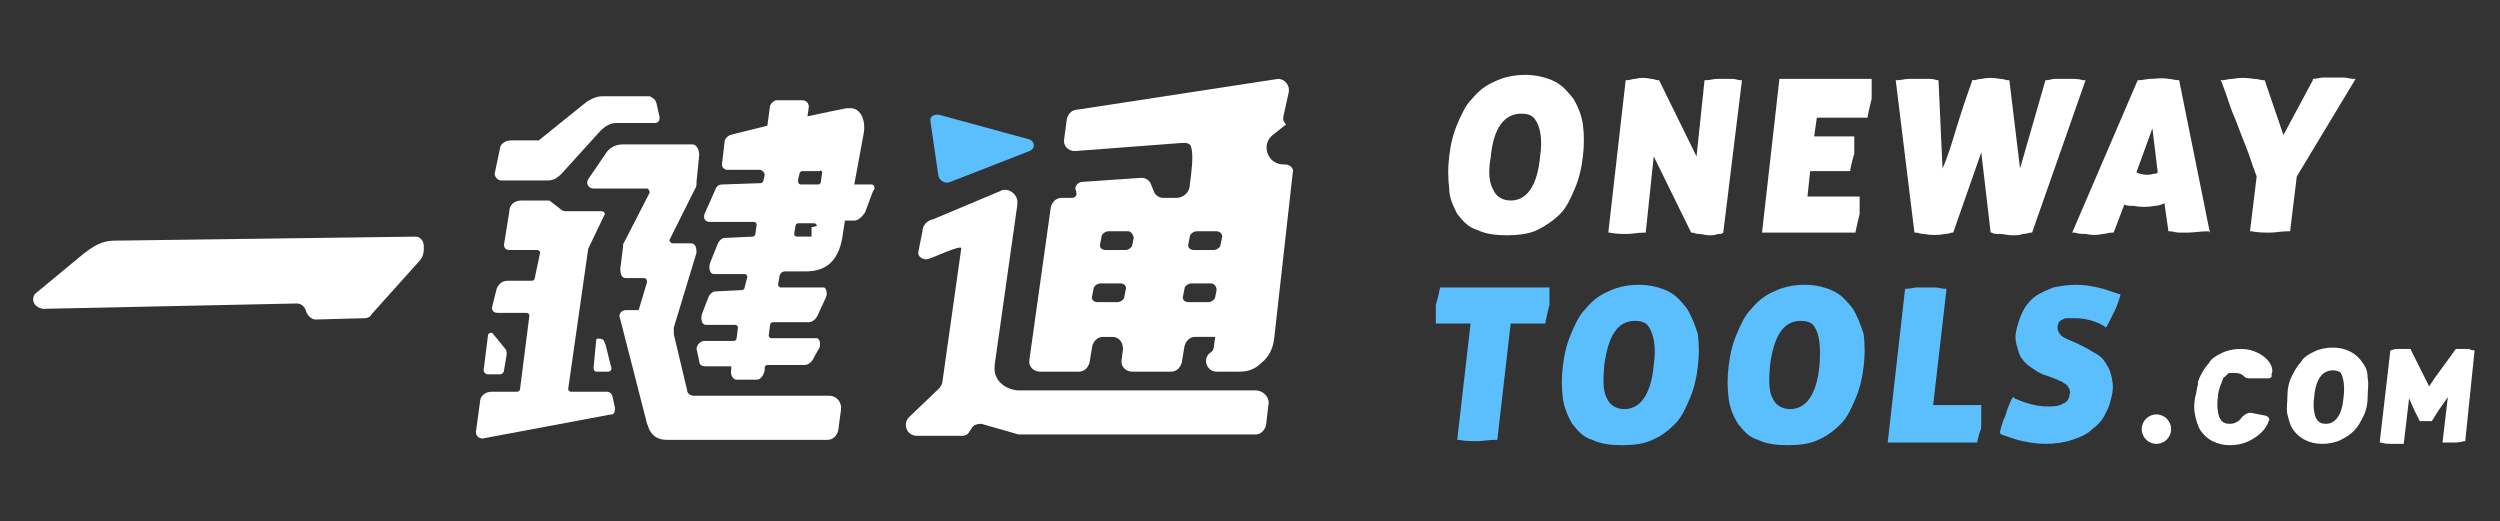
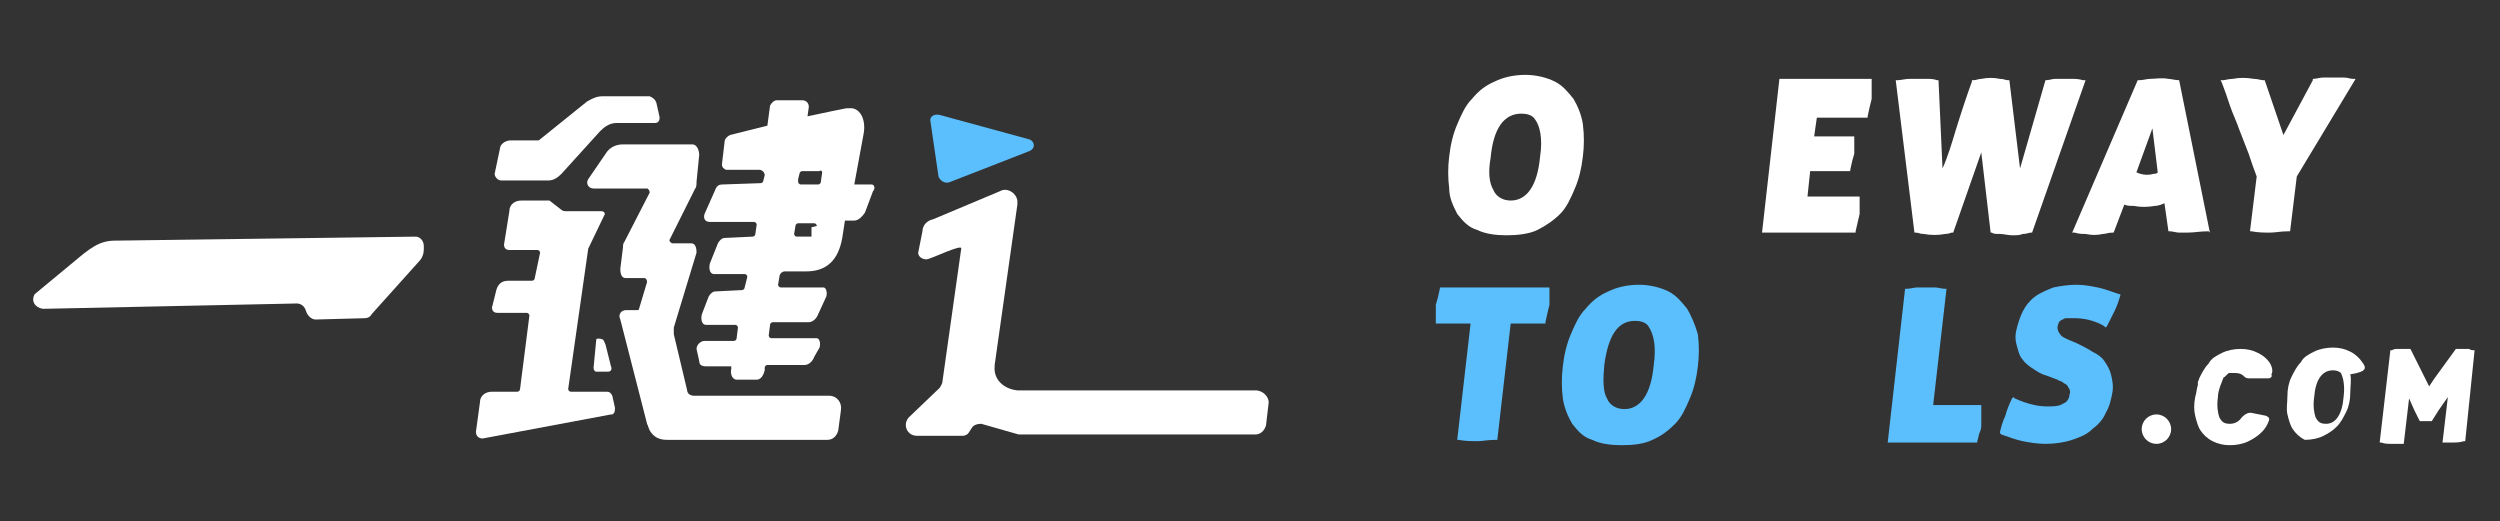
<svg xmlns="http://www.w3.org/2000/svg" version="1.1" id="圖層_2" x="0px" y="0px" viewBox="0 0 187 39" style="enable-background:new 0 0 187 39;" xml:space="preserve">
  <rect x="0" y="0" width="187" height="39" fill="#333333" stroke="none" />
  <style type="text/css">
	.st0{fill:#FFFFFF;}
	.st1{fill:#5CBFFD;}
</style>
  <g>
    <path class="st0" d="M109,16c0.4,0.5,0.8,1,1.5,1.2c0.6,0.3,1.4,0.4,2.2,0.4s1.7-0.1,2.3-0.4s1.2-0.7,1.7-1.2s0.8-1.2,1.1-1.9   c0.3-0.7,0.5-1.5,0.6-2.4c0.1-0.8,0.1-1.6,0-2.4c-0.1-0.7-0.4-1.4-0.7-1.9c-0.4-0.5-0.8-1-1.4-1.3s-1.4-0.5-2.2-0.5   c-0.9,0-1.7,0.2-2.3,0.5c-0.7,0.3-1.2,0.7-1.7,1.3c-0.5,0.5-0.8,1.2-1.1,1.9c-0.3,0.7-0.5,1.5-0.6,2.4c-0.1,0.8-0.1,1.6,0,2.4   C108.4,14.8,108.7,15.4,109,16z M111.5,11.8c0.2-2.2,1-3.3,2.3-3.3c0.4,0,0.8,0.1,1,0.4c0.4,0.5,0.6,1.5,0.4,2.8   c-0.2,2.2-1,3.3-2.2,3.3c-0.6,0-1.1-0.3-1.3-0.8C111.4,13.7,111.3,12.9,111.5,11.8z" />
-     <path class="st0" d="M128.9,17.4L128.9,17.4L130.3,6l-0.1,0c-0.2,0-0.4-0.1-0.6-0.1c-0.4,0-0.7,0-1.2,0c-0.2,0-0.5,0.1-0.8,0.1   l-0.1,0l-0.6,5.7L124.1,6L124,6c-0.1,0-0.3-0.1-0.5-0.1c-0.4-0.1-0.8-0.1-1.2,0c-0.2,0-0.4,0.1-0.6,0.1l-0.1,0l-1.3,11.4l0.1,0   c0.5,0.1,0.9,0.1,1.3,0.1s0.8-0.1,1.3-0.1l0.1,0l0.6-5.7l2.8,5.7l0.1,0c0.1,0,0.2,0.1,0.5,0.1c0.2,0,0.5,0.1,0.7,0.1   c0.2,0,0.5,0,0.7-0.1C128.7,17.5,128.8,17.5,128.9,17.4z" />
    <path class="st0" d="M140,5.9h-6.9l-1.3,11.5h7l0-0.1c0.1-0.4,0.2-0.9,0.3-1.3c0-0.4,0-0.8,0-1.2l0-0.1h-3.9l0.2-1.9h3l0-0.1   c0.1-0.5,0.2-0.9,0.3-1.2c0-0.4,0-0.8,0-1.2l0-0.1h-3l0.2-1.4h3.8l0-0.1c0.1-0.5,0.2-0.9,0.3-1.3c0-0.2,0-0.4,0-0.6   c0-0.2,0-0.4,0-0.7L140,5.9z" />
    <path class="st0" d="M149.6,17.5c0.3,0,0.6,0.1,0.9,0.1c0.3,0,0.6,0,0.8-0.1c0.3,0,0.5-0.1,0.6-0.1l0.1,0L156,6l-0.2,0   c-0.3-0.1-0.6-0.1-0.8-0.1c-0.5,0-0.9,0-1.3,0c-0.2,0-0.4,0.1-0.7,0.1L153,6l-1.9,6.6L150.3,6l-0.1,0c-0.2,0-0.3-0.1-0.6-0.1   c-0.5-0.1-0.9-0.1-1.4,0c-0.2,0-0.4,0.1-0.6,0.1l-0.1,0l0,0.1c-0.4,1.1-0.8,2.3-1.2,3.6c-0.3,1-0.6,2-1,2.9L145,6l-0.1,0   c-0.3-0.1-0.5-0.1-0.7-0.1c-0.4,0-0.8,0-1.4,0c-0.3,0-0.6,0.1-0.9,0.1l-0.1,0l1.4,11.4l0.1,0c0.2,0,0.3,0.1,0.6,0.1   c0.5,0.1,1.1,0.1,1.6,0c0.3,0,0.4-0.1,0.5-0.1l0.1,0l2.1-6l0.7,6l0.1,0C149.1,17.5,149.3,17.5,149.6,17.5z" />
    <path class="st0" d="M165.3,17.4l-2.3-11.4H163c-0.3,0-0.6-0.1-0.8-0.1c-0.5-0.1-1,0-1.4,0c-0.2,0-0.5,0.1-0.8,0.1l-0.1,0L155,17.4   l0.2,0c0.3,0.1,0.6,0.1,0.8,0.1c0.5,0.1,0.8,0.1,1.3,0c0.2,0,0.4-0.1,0.7-0.1l0.1,0l0.8-2.1c0.2,0.1,0.4,0.1,0.7,0.1   c0.5,0.1,1,0.1,1.6,0c0.2,0,0.5-0.1,0.7-0.2l0.3,2.1l0.1,0c0.2,0,0.5,0.1,0.7,0.1c0.2,0,0.4,0,0.6,0c0.5,0,1-0.1,1.6-0.1   L165.3,17.4z M161.1,13c-0.3,0.1-0.7,0.1-1,0c-0.1,0-0.2-0.1-0.3-0.1l1.2-3.3l0.4,3.3C161.3,13,161.2,13,161.1,13z" />
    <path class="st0" d="M166.8,7.9c0.2,0.6,0.5,1.2,0.7,1.8l0.7,1.8c0.2,0.6,0.4,1.2,0.6,1.7l-0.5,4.1l0.1,0c0.5,0.1,1,0.1,1.4,0.1   c0.4,0,0.8-0.1,1.4-0.1l0.1,0l0.5-4.1l4.4-7.3l-0.2,0c-0.2,0-0.4-0.1-0.7-0.1c-0.3,0-0.5,0-0.7,0c-0.3,0-0.6,0-0.8,0   c-0.3,0-0.5,0.1-0.8,0.1L173,6l-2.2,4.1L169.4,6l-0.1,0c-0.2,0-0.4-0.1-0.7-0.1c-0.6-0.1-1.1-0.1-1.6,0c-0.3,0-0.6,0.1-0.7,0.1   l-0.2,0l0.1,0.2C166.4,6.7,166.6,7.3,166.8,7.9z" />
    <path class="st1" d="M115.9,21.5h-8.2l0,0.1c-0.1,0.5-0.2,0.9-0.3,1.2c0,0.4,0,0.8,0,1.3l0,0.1h2.6l-1,8.7l0.1,0   c0.5,0.1,1,0.1,1.4,0.1c0.4,0,0.8-0.1,1.4-0.1l0.1,0l1-8.7h2.6l0-0.1c0.1-0.5,0.2-0.9,0.3-1.3c0-0.2,0-0.4,0-0.6c0-0.2,0-0.4,0-0.7   L115.9,21.5L115.9,21.5z" />
    <path class="st1" d="M126.2,23.1c-0.4-0.5-0.8-1-1.4-1.3c-0.6-0.3-1.4-0.5-2.2-0.5c-0.9,0-1.7,0.2-2.3,0.5   c-0.7,0.3-1.2,0.7-1.7,1.3c-0.5,0.5-0.8,1.2-1.1,1.9c-0.3,0.7-0.5,1.5-0.6,2.4c-0.1,0.8-0.1,1.6,0,2.4c0.1,0.7,0.4,1.4,0.7,1.9   c0.4,0.5,0.8,1,1.5,1.2c0.6,0.3,1.4,0.4,2.2,0.4c0.9,0,1.7-0.1,2.3-0.4c0.7-0.3,1.2-0.7,1.7-1.2c0.5-0.5,0.8-1.2,1.1-1.9   c0.3-0.7,0.5-1.5,0.6-2.4c0.1-0.8,0.1-1.6,0-2.4C126.8,24.3,126.5,23.6,126.2,23.1z M123.7,27.3c-0.2,2.2-1,3.3-2.2,3.3   c-0.6,0-1.1-0.3-1.3-0.8c-0.3-0.5-0.3-1.4-0.2-2.5c0.3-2.2,1-3.3,2.3-3.3c0.4,0,0.8,0.1,1,0.4C123.7,25,123.9,25.9,123.7,27.3z" />
-     <path class="st1" d="M138.6,23.1c-0.4-0.5-0.8-1-1.4-1.3c-0.6-0.3-1.4-0.5-2.2-0.5c-0.9,0-1.7,0.2-2.3,0.5   c-0.7,0.3-1.2,0.7-1.7,1.3c-0.5,0.5-0.8,1.2-1.1,1.9c-0.3,0.7-0.5,1.5-0.6,2.4c-0.1,0.8-0.1,1.6,0,2.4s0.4,1.4,0.7,1.9   c0.4,0.5,0.8,1,1.5,1.2c0.6,0.3,1.4,0.4,2.2,0.4c0.9,0,1.7-0.1,2.3-0.4c0.7-0.3,1.2-0.7,1.7-1.2c0.5-0.5,0.8-1.2,1.1-1.9   c0.3-0.7,0.5-1.5,0.6-2.4c0.1-0.8,0.1-1.6,0-2.4C139.2,24.3,138.9,23.6,138.6,23.1z M136.1,27.3c-0.2,2.2-1,3.3-2.2,3.3   c-0.6,0-1.1-0.3-1.3-0.8c-0.3-0.5-0.3-1.4-0.2-2.5c0.3-2.2,1-3.3,2.3-3.3c0.4,0,0.8,0.1,1,0.4C136.1,25,136.2,25.9,136.1,27.3z" />
    <path class="st1" d="M148.2,30.3h-3.6l1-8.7l-0.1,0c-0.3,0-0.5-0.1-0.8-0.1c-0.5,0-0.8,0-1.3,0c-0.2,0-0.5,0.1-0.8,0.1l-0.1,0   l-1.3,11.5h6.7l0-0.1c0.1-0.3,0.1-0.5,0.2-0.7s0.1-0.4,0.1-0.6c0-0.2,0-0.3,0-0.5c0-0.2,0-0.4,0-0.7L148.2,30.3z" />
    <path class="st1" d="M156.9,21.5c-0.5-0.1-1-0.2-1.6-0.2c-0.6,0-1.2,0.1-1.7,0.2c-0.5,0.2-1,0.4-1.4,0.7c-0.4,0.3-0.7,0.7-0.9,1.1   c-0.2,0.4-0.4,1-0.5,1.5c-0.1,0.5,0,0.9,0.1,1.2c0.1,0.4,0.2,0.7,0.4,0.9c0.2,0.3,0.5,0.5,0.8,0.7c0.3,0.2,0.6,0.4,1,0.5l0.8,0.3   c0.1,0.1,0.3,0.1,0.4,0.2s0.2,0.1,0.3,0.2c0.1,0.1,0.1,0.2,0.2,0.3c0,0.1,0.1,0.2,0,0.4c0,0.3-0.2,0.6-0.5,0.7   c-0.3,0.2-0.7,0.2-1.2,0.2c-0.7,0-1.5-0.2-2.4-0.6l-0.1-0.1l-0.1,0.1c-0.2,0.4-0.4,0.9-0.5,1.3c-0.2,0.4-0.3,0.8-0.4,1.2l0,0.1   l0.1,0.1c0.6,0.2,1.1,0.4,1.6,0.5c0.5,0.1,1.1,0.2,1.7,0.2c0.7,0,1.4-0.1,2-0.3c0.6-0.2,1.1-0.4,1.5-0.8c0.4-0.3,0.8-0.7,1-1.2   c0.3-0.5,0.4-1,0.5-1.5c0.1-0.5,0-1-0.1-1.4c-0.1-0.4-0.3-0.7-0.5-1c-0.2-0.3-0.5-0.5-0.9-0.7c-0.3-0.2-0.7-0.4-1.1-0.6l-0.7-0.3   c-0.2-0.1-0.5-0.2-0.6-0.4c-0.1-0.1-0.2-0.3-0.2-0.5c0-0.2,0.1-0.3,0.1-0.4c0.1-0.1,0.2-0.2,0.3-0.2c0.1-0.1,0.2-0.1,0.4-0.1   c0.1,0,0.3,0,0.5,0c0.5,0,1,0.1,1.3,0.2s0.6,0.2,0.9,0.4l0.1,0.1l0.1-0.1c0.2-0.4,0.4-0.8,0.6-1.2c0.2-0.4,0.3-0.8,0.4-1.1l0-0.1   l-0.1,0C157.9,21.8,157.4,21.6,156.9,21.5z" />
    <circle class="st0" cx="161.3" cy="32.1" r="1.1" />
-     <path class="st0" d="M176.7,27.1c-0.2-0.3-0.5-0.6-0.9-0.8c-0.4-0.2-0.8-0.3-1.3-0.3c-0.5,0-1,0.1-1.4,0.3c-0.4,0.2-0.8,0.4-1,0.8   c-0.3,0.3-0.5,0.7-0.7,1.1s-0.3,0.9-0.3,1.4s-0.1,1,0,1.4c0.1,0.4,0.2,0.8,0.4,1.1c0.2,0.3,0.5,0.6,0.9,0.8   c0.4,0.2,0.8,0.3,1.3,0.3c0.5,0,1-0.1,1.4-0.3c0.4-0.2,0.7-0.4,1-0.7c0.3-0.3,0.5-0.7,0.7-1.1s0.3-0.9,0.3-1.4s0.1-1,0-1.4   C177.1,27.8,177,27.5,176.7,27.1z M175.3,29.7c-0.1,1.3-0.6,2-1.3,2c-0.4,0-0.6-0.1-0.8-0.5c-0.1-0.3-0.2-0.8-0.1-1.5   c0.1-1.3,0.6-2,1.4-2c0.3,0,0.5,0.1,0.6,0.2C175.3,28.3,175.4,28.9,175.3,29.7z" />
+     <path class="st0" d="M176.7,27.1c-0.2-0.3-0.5-0.6-0.9-0.8c-0.4-0.2-0.8-0.3-1.3-0.3c-0.5,0-1,0.1-1.4,0.3c-0.4,0.2-0.8,0.4-1,0.8   c-0.3,0.3-0.5,0.7-0.7,1.1s-0.3,0.9-0.3,1.4s-0.1,1,0,1.4c0.1,0.4,0.2,0.8,0.4,1.1c0.2,0.3,0.5,0.6,0.9,0.8   c0.5,0,1-0.1,1.4-0.3c0.4-0.2,0.7-0.4,1-0.7c0.3-0.3,0.5-0.7,0.7-1.1s0.3-0.9,0.3-1.4s0.1-1,0-1.4   C177.1,27.8,177,27.5,176.7,27.1z M175.3,29.7c-0.1,1.3-0.6,2-1.3,2c-0.4,0-0.6-0.1-0.8-0.5c-0.1-0.3-0.2-0.8-0.1-1.5   c0.1-1.3,0.6-2,1.4-2c0.3,0,0.5,0.1,0.6,0.2C175.3,28.3,175.4,28.9,175.3,29.7z" />
    <path class="st0" d="M185.1,26.2c-0.1,0-0.3,0-0.4-0.1c-0.2,0-0.5,0-0.7,0c-0.1,0-0.1,0-0.2,0c0,0-0.1,0-0.1,0l0,0l-1.6,2.2   l-0.4,0.6l-0.3-0.6l-1.1-2.2l0,0c0,0-0.1,0-0.1,0c-0.1,0-0.1,0-0.2,0c-0.2,0-0.5,0-0.7,0c-0.1,0-0.2,0-0.4,0.1l-0.1,0l-0.8,6.9   l0.1,0c0.3,0.1,0.5,0.1,0.8,0.1c0.2,0,0.3,0,0.5,0c0.1,0,0.2,0,0.3,0l0.1,0l0.4-3.4l0.4,0.9l0.4,0.8c0.1,0,0.3,0,0.4,0   c0.2,0,0.3,0,0.5,0l0.5-0.8l0.7-1l-0.4,3.4l0.1,0c0.1,0,0.2,0,0.2,0c0.2,0,0.4,0,0.5,0c0.2,0,0.5,0,0.8-0.1l0.1,0L185.1,26.2   L185.1,26.2z" />
    <path class="st0" d="M168.9,26.4c-0.4-0.2-0.8-0.3-1.3-0.3l0,0l0,0c-0.5,0-1,0.1-1.4,0.3c-0.4,0.2-0.8,0.4-1,0.8   c-0.3,0.3-0.5,0.7-0.7,1.1c0,0.1-0.1,0.2-0.1,0.3c0,0,0,0.1,0,0.1c0,0,0,0.1,0,0.1v0c-0.1,0.3-0.1,0.6-0.2,0.9   c-0.1,0.5-0.1,1,0,1.4c0.1,0.4,0.2,0.8,0.4,1.1c0.2,0.3,0.5,0.6,0.9,0.8c0.4,0.2,0.8,0.3,1.3,0.3s1-0.1,1.4-0.3   c0.4-0.2,0.7-0.4,1-0.7c0.2-0.2,0.4-0.5,0.5-0.8c0.1-0.2,0-0.3-0.2-0.4l-1-0.2c-0.3-0.1-0.6,0.1-0.8,0.3c-0.2,0.3-0.5,0.5-0.9,0.5   c-0.4,0-0.6-0.1-0.8-0.5c-0.1-0.3-0.2-0.8-0.1-1.5c0-0.3,0.1-0.6,0.2-0.9l0,0c0.1-0.2,0.1-0.3,0.2-0.5v0c0,0,0-0.1,0.1-0.1   c0,0,0,0,0,0c0,0,0.1-0.1,0.1-0.1c0,0,0,0,0,0c0,0,0.1-0.1,0.1-0.1l0,0c0.1-0.1,0.1-0.1,0.2-0.1c0,0,0,0,0,0c0,0,0.1,0,0.1,0   c0,0,0,0,0,0c0,0,0.1,0,0.1,0c0,0,0,0,0,0c0,0,0.1,0,0.1,0c0,0,0,0,0,0c0,0,0.1,0,0.1,0c0.3,0,0.5,0.1,0.6,0.2c0,0,0,0,0,0   c0.1,0.1,0.2,0.2,0.4,0.2c0.1,0,0.2,0,0.3,0h1.2c0.1,0,0.3-0.1,0.2-0.3C170.1,27.7,169.9,26.9,168.9,26.4z" />
    <g>
      <path class="st0" d="M93.9,29.2H79.1h-3c-1-0.1-1.8-0.8-1.7-1.8c0,0,0-0.1,0-0.1l1.7-12c0-0.1,0-0.2,0-0.3c-0.1-0.6-0.8-1-1.3-0.7    l-5,2.1c-0.5,0.1-0.8,0.5-0.8,0.9l-0.3,1.5c-0.1,0.3,0.2,0.6,0.6,0.6c0.3,0,2.7-1.2,2.6-0.8l-1.4,9.9c0,0.2-0.1,0.3-0.2,0.5    l-2.3,2.2c-0.5,0.5-0.2,1.4,0.6,1.4H72c0.2,0,0.4-0.1,0.5-0.3l0.2-0.3c0.1-0.2,0.4-0.3,0.7-0.3l2.8,0.8c0.1,0,0.1,0,0.2,0h17.5    c0.4,0,0.7-0.3,0.8-0.7l0.2-1.7C94.9,29.7,94.5,29.2,93.9,29.2z" />
      <path class="st1" d="M70.2,13.2c0.1,0.3,0.5,0.6,0.9,0.4l5.9-2.3c0.5-0.2,0.4-0.8-0.1-0.9l-6.6-1.8c-0.4-0.1-0.8,0.1-0.7,0.5    L70.2,13.2z" />
      <path class="st0" d="M65.2,13.8h-1.3l0.7-3.8c0.2-1.1-0.3-2-1.1-1.9l-0.2,0l-1,0.2l-1.9,0.4l0,0l0.1-0.7c0-0.3-0.2-0.5-0.5-0.5    h-1.9c-0.2,0-0.4,0.2-0.5,0.4l-0.2,1.5l-2.8,0.7l0,0h0c0,0,0,0,0,0c-0.2,0.1-0.4,0.3-0.4,0.5l-0.2,1.7c0,0.2,0.1,0.3,0.3,0.4    c0,0,0.1,0,0.1,0h2.4c0.2,0,0.4,0.2,0.4,0.4l-0.1,0.4c0,0.1-0.1,0.2-0.2,0.2l-2.9,0.1c-0.2,0-0.4,0.1-0.5,0.4l-0.8,1.8    c-0.1,0.3,0,0.6,0.4,0.6h3.3c0.1,0,0.2,0.1,0.2,0.2l-0.1,0.7c0,0.1-0.1,0.2-0.2,0.2l-2.1,0.1c-0.2,0-0.4,0.2-0.5,0.4l-0.6,1.5    c-0.1,0.4,0,0.8,0.3,0.8h2.3c0.1,0,0.2,0.1,0.2,0.2l-0.2,0.8c0,0.1-0.1,0.2-0.2,0.2l-2,0.1c-0.2,0-0.4,0.2-0.5,0.4l-0.5,1.3    c-0.1,0.4,0,0.8,0.3,0.8H55c0.1,0,0.2,0.1,0.2,0.2l-0.1,0.8c0,0.1-0.1,0.2-0.2,0.2h-2.2c-0.3,0-0.6,0.3-0.6,0.6l0.2,0.9    c0,0.3,0.2,0.4,0.5,0.4h1.9l0,0l0,0.2c-0.1,0.4,0.1,0.8,0.4,0.8h1.5c0.3,0,0.5-0.3,0.6-0.7l0-0.2c0-0.1,0.1-0.2,0.2-0.2h2.8    c0.3,0,0.6-0.3,0.7-0.6l0.4-0.7c0.1-0.3,0-0.7-0.2-0.7h-2.7l0,0h-0.7c-0.1,0-0.2-0.1-0.2-0.2l0.1-0.8c0-0.1,0.1-0.2,0.2-0.2h2.7    c0.3,0,0.6-0.3,0.7-0.6l0.6-1.3c0.1-0.3,0-0.7-0.2-0.7h-3.2c-0.1,0-0.2-0.1-0.2-0.2l0.1-0.6c0-0.2,0.2-0.4,0.4-0.4h1.6    c1.5,0,2.4-0.8,2.7-2.5l0.2-1.3h0.7c0.3,0,0.6-0.3,0.8-0.6l0.6-1.6C65.5,14.1,65.4,13.8,65.2,13.8z M60.7,17c0,0.1,0,0.1,0,0.2    c0,0,0,0.1,0,0.1l0,0c0,0,0,0,0,0.1c0,0,0,0,0,0.1c0,0,0,0,0,0.1l0,0c0,0,0,0,0,0.1c0,0,0,0,0,0c0,0,0,0,0,0c0,0,0,0,0,0    c0,0,0,0,0,0c0,0,0,0,0,0c0,0,0,0,0,0c0,0,0,0,0,0l0,0c0,0,0,0,0,0c0,0,0,0-0.1,0c0,0-0.1,0-0.1,0h-0.9c-0.1,0-0.2-0.1-0.2-0.2    c0,0,0,0,0,0l0.1-0.6c0-0.1,0.1-0.2,0.2-0.2h1.2c0.1,0,0.2,0.1,0.2,0.2L60.7,17z M61.5,12.9l-0.1,0.7c0,0.1-0.1,0.2-0.2,0.2h-1.3    c-0.1,0-0.2-0.1-0.2-0.2c0,0,0,0,0,0l0-0.2l0.1-0.4c0-0.1,0.1-0.2,0.2-0.2h1.3C61.4,12.7,61.5,12.8,61.5,12.9L61.5,12.9z" />
      <path class="st0" d="M31.1,17.7L8.6,18c-1.2,0-1.9,0.6-3.1,1.6c0,0,0,0,0,0L2.6,22c-0.3,0.5,0,1,0.6,1.1l19-0.4    c0.3,0,0.6,0.2,0.7,0.6c0.1,0.3,0.4,0.6,0.7,0.6l3.7-0.1c0.2,0,0.4-0.1,0.5-0.3l3.5-3.9c0.3-0.3,0.4-0.6,0.4-1l0-0.2    C31.7,18,31.4,17.7,31.1,17.7z" />
      <path class="st0" d="M45.8,29.6c-0.1-0.2-0.2-0.3-0.4-0.3h-2.7c-0.1,0-0.2-0.1-0.2-0.2L44,18.6h0l1.2-2.5c0.1-0.1,0-0.3-0.2-0.3    h-2.6c-0.1,0-0.3,0-0.4-0.1L41.1,15C41,15,40.9,15,40.9,15H39c-0.5,0-0.9,0.3-0.9,0.8l-0.4,2.5c0,0.2,0.1,0.4,0.4,0.4h2.1    c0.1,0,0.2,0.1,0.2,0.2L40,20.8c0,0.1-0.1,0.2-0.2,0.2H38c-0.5,0-0.8,0.3-0.9,0.8L36.8,23c0,0.2,0.1,0.4,0.4,0.4h2.2    c0.1,0,0.2,0.1,0.2,0.2l-0.7,5.5c0,0.1-0.1,0.2-0.2,0.2h-1.9c-0.5,0-0.9,0.3-0.9,0.8l-0.3,2.2c0,0.3,0.2,0.5,0.5,0.5l9.6-1.8    c0.1,0,0.1,0,0.1,0c0.2-0.1,0.2-0.3,0.2-0.5L45.8,29.6z" />
      <path class="st0" d="M37.5,13.5h3.5c0.4,0,0.7-0.2,1-0.5l2.9-3.2c0.3-0.3,0.7-0.6,1.2-0.6h2.9c0.3,0,0.4-0.3,0.3-0.6l-0.2-0.9    c-0.1-0.3-0.3-0.4-0.5-0.5c0,0,0,0,0,0h-3.5c-0.4,0-0.7,0.1-1.2,0.4l-3.6,2.9c0,0-0.1,0-0.1,0h-2c-0.4,0-0.8,0.3-0.8,0.6L37,13    C37,13.2,37.2,13.5,37.5,13.5z" />
      <path class="st0" d="M62,29.6h-2.8l-7.3,0c-0.3,0-0.5-0.2-0.5-0.4l-1-4.2c0-0.2,0-0.3,0-0.5l1.7-5.6c0-0.4-0.1-0.7-0.4-0.7h-1.1    h-0.3h0c-0.1,0-0.3-0.2-0.2-0.3l1.9-3.8c0.1-0.1,0.1-0.3,0.1-0.5l0.2-2c0-0.4-0.2-0.8-0.5-0.8h-5.2c-0.5,0-1,0.2-1.3,0.7l-1.3,1.9    c-0.2,0.3,0,0.7,0.4,0.7H48h0.4c0.1,0,0.2,0.2,0.2,0.3l-1.9,3.7c-0.1,0.1-0.1,0.3-0.1,0.4l-0.2,1.6c0,0.4,0.1,0.7,0.4,0.7h1.4h0h0    c0.1,0,0.2,0.1,0.2,0.3l-0.6,2c0,0.1-0.1,0.1-0.2,0.1l-0.8,0c-0.3,0-0.6,0.3-0.4,0.7l2,7.8l0,0c0.1,0.2,0.1,0.3,0.2,0.5    c0.3,0.5,0.7,0.7,1.3,0.7h9.3h2.7h0c0.4,0,0.7-0.3,0.8-0.7l0.2-1.5C63,30.1,62.6,29.6,62,29.6z" />
-       <path class="st0" d="M36.5,28h0.9c0.1,0,0.3-0.1,0.3-0.3l0.2-1.2c0-0.1,0-0.3-0.1-0.4L36.9,25c-0.1-0.2-0.4-0.1-0.4,0.1l-0.3,2.4    C36.1,27.8,36.3,28,36.5,28z" />
      <path class="st0" d="M44.6,25.4l-0.2,2.1c0,0.2,0.1,0.3,0.2,0.3h0.9c0.2,0,0.3-0.2,0.2-0.4l-0.4-1.6c-0.1-0.2-0.1-0.3-0.2-0.4    C44.9,25.3,44.6,25.3,44.6,25.4z" />
-       <path class="st0" d="M95.6,5.9L80.6,8.2c-0.4,0-0.7,0.3-0.8,0.7l-0.2,1.5c-0.1,0.5,0.3,0.9,0.8,0.9l7.9-0.6c0.2,0,0.7-0.1,0.8,0.3    c0.2,0.7,0,2-0.1,2.8c0,0.6-0.5,1-1,1l-1,0c-0.3,0-0.6-0.2-0.7-0.5l-0.2-0.5c-0.1-0.3-0.4-0.5-0.7-0.5l-4.4,0.3    c-0.4,0-0.7,0.4-0.5,0.7l0,0.1c0.1,0.2-0.1,0.4-0.3,0.4h-0.8c-0.4,0-0.7,0.3-0.8,0.7l-1.6,11.4c-0.1,0.5,0.3,0.9,0.8,0.9h2.9    c0.4,0,0.7-0.3,0.8-0.7l0.2-1.2c0.1-0.4,0.4-0.7,0.8-0.7h0.7c0.5,0,0.8,0.4,0.8,0.9l-0.1,0.8c-0.1,0.5,0.3,0.9,0.8,0.9h2.9    c0.4,0,0.7-0.3,0.8-0.7l0.2-1.2c0.1-0.4,0.4-0.7,0.8-0.7h1.5l-0.1,0.7c0,0.2-0.1,0.4-0.3,0.5c-0.6,0.5-0.2,1.4,0.5,1.4h1.7    c0.7,0,1.2-0.2,1.7-0.7c0.5-0.4,0.8-1,0.9-1.7l1.4-12.5c0.1-0.3-0.2-0.6-0.6-0.6h-0.1c-1.2,0-1.7-1.5-0.8-2.2l1-0.8    C95.9,9,96,8.8,96,8.7l0.4-1.8C96.5,6.4,96.1,5.9,95.6,5.9z M84.2,21.7l-0.1,0.5c0,0.2-0.3,0.4-0.5,0.4h-1.5    c-0.3,0-0.5-0.2-0.4-0.5l0.1-0.5c0-0.2,0.3-0.4,0.5-0.4h1.5C84.1,21.2,84.3,21.4,84.2,21.7z M84.8,17.8l-0.1,0.5    c0,0.2-0.3,0.4-0.5,0.4h-1.5c-0.3,0-0.5-0.2-0.4-0.5l0.1-0.5c0-0.2,0.3-0.4,0.5-0.4h1.5C84.6,17.3,84.8,17.6,84.8,17.8z M91,21.7    l-0.1,0.5c0,0.2-0.3,0.4-0.5,0.4h-1.5c-0.3,0-0.5-0.2-0.4-0.5l0.1-0.5c0-0.2,0.3-0.4,0.5-0.4h1.5C90.8,21.2,91,21.4,91,21.7z     M91.4,17.8l-0.1,0.5c0,0.2-0.3,0.4-0.5,0.4h-1.5c-0.3,0-0.5-0.2-0.4-0.5l0.1-0.5c0-0.2,0.3-0.4,0.5-0.4H91    C91.3,17.3,91.5,17.6,91.4,17.8z" />
    </g>
  </g>
</svg>